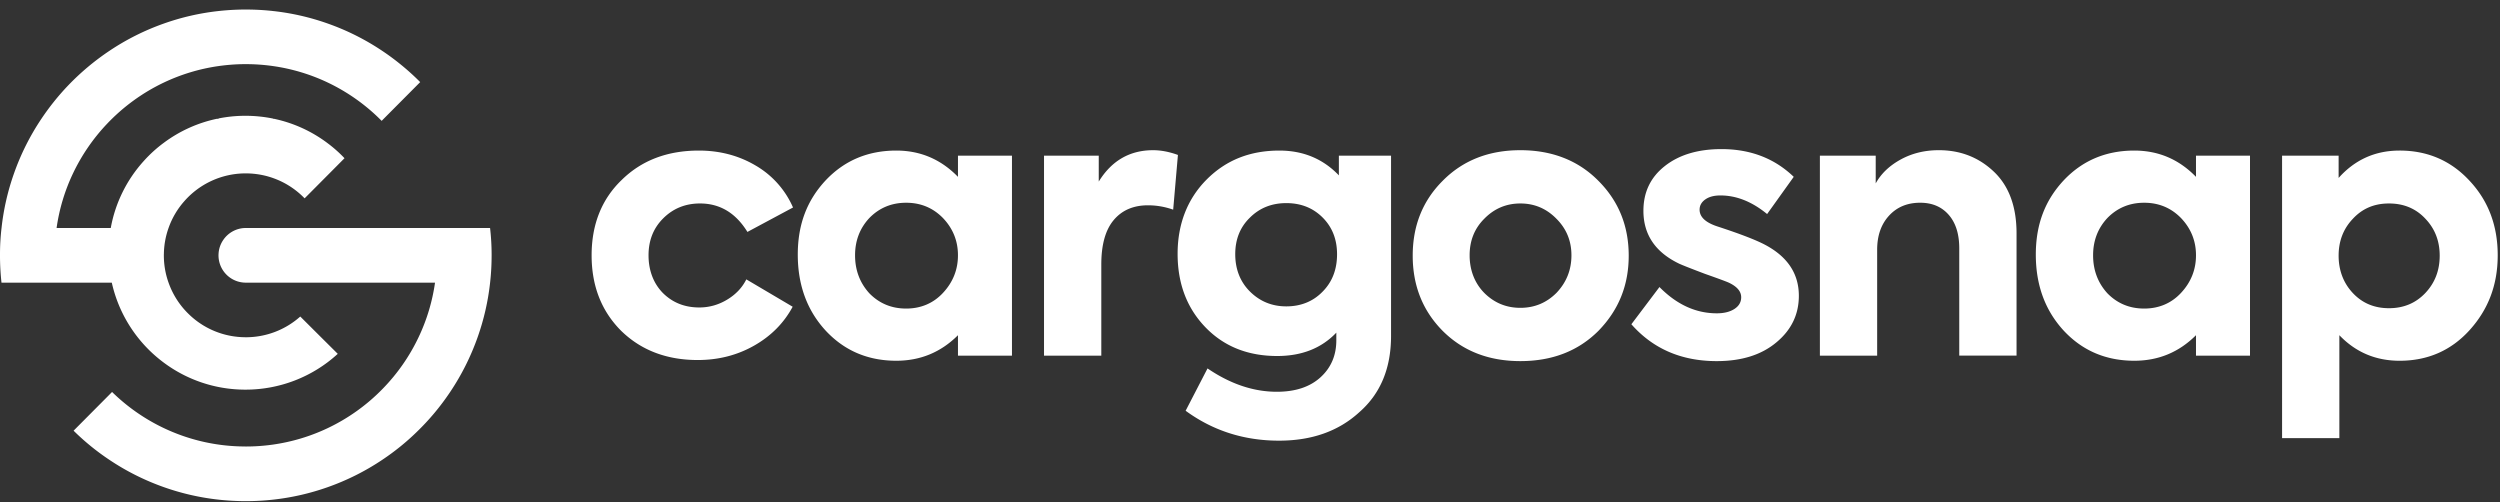
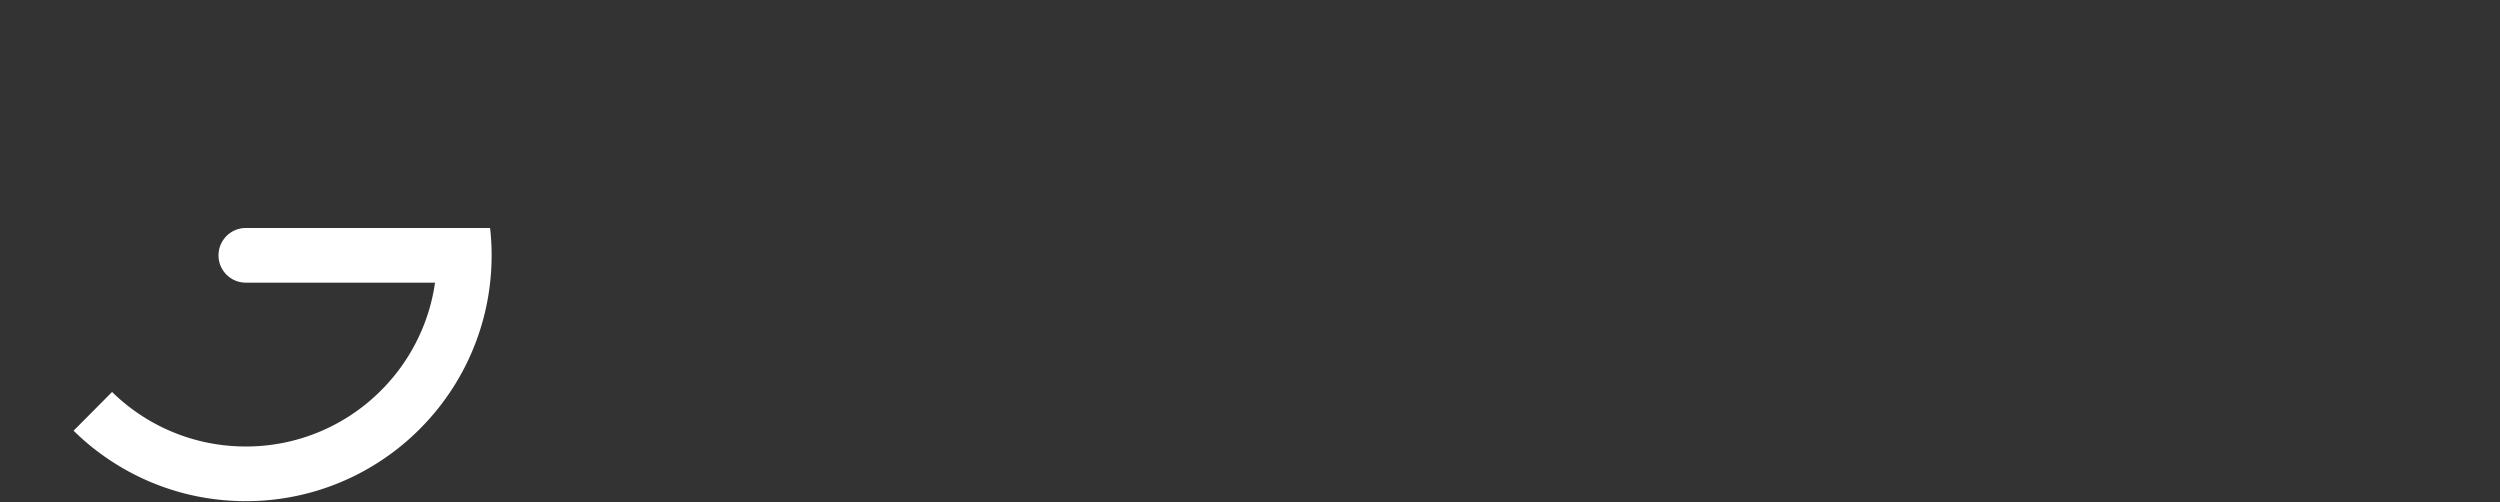
<svg xmlns="http://www.w3.org/2000/svg" width="224" height="45" fill="none">
  <rect width="100%" height="100%" fill="#333333" stroke="none" />
  <path fill="#fff" d="M44.049 22.776v.102c0 .828-.045 1.643-.136 2.447a21.676 21.676 0 0 1-1.119 4.893 21.877 21.877 0 0 1-2.455 4.896 21.873 21.873 0 0 1-3.024 3.614 21.513 21.513 0 0 1-3.054 2.465 21.791 21.791 0 0 1-4.894 2.455 21.703 21.703 0 0 1-4.896 1.12c-.804.09-1.62.135-2.447.135h-.132a22.551 22.551 0 0 1-2.314-.135 21.703 21.703 0 0 1-4.896-1.12 21.791 21.791 0 0 1-4.893-2.455 21.57 21.57 0 0 1-3.196-2.603l3.196-3.214.252-.256a17.128 17.128 0 0 0 4.64 3.238 17.016 17.016 0 0 0 7.21 1.646l.133.003c.83 0 1.65-.06 2.447-.174a17.016 17.016 0 0 0 4.896-1.475 17.09 17.09 0 0 0 4.893-3.494 17.065 17.065 0 0 0 3.244-4.646 16.902 16.902 0 0 0 1.474-4.893H22.024c-.045 0-.087 0-.132-.003a2.442 2.442 0 0 1-2.314-2.444c0-.033 0-.069.003-.102.018-.475.174-.915.427-1.282a2.442 2.442 0 0 1 1.884-1.062c.045-.003.087-.003.132-.003H43.91c.09.77.136 1.553.139 2.347Z" />
-   <path fill="#fff" d="m37.648 7.357-3.268 3.286-.12.123-.064.063a17.127 17.127 0 0 0-4.83-3.434 17.014 17.014 0 0 0-4.896-1.474 17.245 17.245 0 0 0-2.446-.174h-.133c-.785.006-1.558.066-2.314.174-1.73.247-3.373.753-4.896 1.475a17.188 17.188 0 0 0-5.104 3.713 17.146 17.146 0 0 0-3.036 4.427 16.895 16.895 0 0 0-1.471 4.893h4.854a12.148 12.148 0 0 1 2.97-6.016 11.875 11.875 0 0 1 1.787-1.622 12.17 12.17 0 0 1 4.752-2.148h.144v-.03a12.26 12.26 0 0 1 2.314-.238h.1c.848 0 1.679.087 2.48.25v.018h.078a12.164 12.164 0 0 1 4.817 2.197 11.93 11.93 0 0 1 1.502 1.336l-1.351 1.36-.15.15-2.074 2.086a7.314 7.314 0 0 0-5.27-2.236h-.132a7.312 7.312 0 0 0-5.372 2.486 7.243 7.243 0 0 0-1.417 2.407 7.22 7.22 0 0 0-.418 2.347h-.003v.102c0 .858.148 1.683.421 2.447a7.274 7.274 0 0 0 1.845 2.853 7.258 7.258 0 0 0 2.63 1.622 7.276 7.276 0 0 0 2.314.415l.133.003a7.317 7.317 0 0 0 4.88-1.857l1.863 1.857.6.596.896.89a12.218 12.218 0 0 1-8.272 3.208h-.1a12.211 12.211 0 0 1-7.21-2.416 12.25 12.25 0 0 1-2.344-2.278 12.212 12.212 0 0 1-2.32-4.893H.134A21.896 21.896 0 0 1 0 22.878v-.102c0-.794.048-1.577.138-2.347a21.67 21.67 0 0 1 1.117-4.893 21.791 21.791 0 0 1 2.455-4.893 22.208 22.208 0 0 1 2.398-2.988 22.216 22.216 0 0 1 3.681-3.09 21.79 21.79 0 0 1 4.893-2.456 21.701 21.701 0 0 1 4.896-1.12 22.54 22.54 0 0 1 2.314-.135h.133c.827 0 1.643.045 2.446.135a21.7 21.7 0 0 1 4.896 1.12 21.79 21.79 0 0 1 4.893 2.455c.554.37 1.09.765 1.604 1.183a21.52 21.52 0 0 1 1.785 1.61Zm24.875 24.901c-2.79 0-5.078-.873-6.866-2.616-1.765-1.766-2.648-4.022-2.648-6.768 0-2.746.892-5.012 2.68-6.735 1.789-1.766 4.097-2.648 6.932-2.648 1.873 0 3.57.447 5.083 1.34a8.092 8.092 0 0 1 3.351 3.76l-4.086 2.19c-1.046-1.7-2.462-2.55-4.25-2.55-1.308 0-2.41.448-3.302 1.34-.873.874-1.308 1.972-1.308 3.303 0 1.33.425 2.495 1.275 3.368.873.873 1.962 1.307 3.27 1.307.892 0 1.725-.235 2.5-.703.775-.467 1.347-1.072 1.717-1.814l4.152 2.452c-.785 1.461-1.936 2.622-3.45 3.482-1.513.86-3.197 1.292-5.05 1.292Zm23.311-16.413v-1.897h4.838v17.917h-4.838v-1.83c-1.527 1.526-3.368 2.288-5.525 2.288-2.55 0-4.666-.906-6.343-2.714-1.657-1.808-2.485-4.074-2.485-6.8 0-2.727.84-4.882 2.518-6.67 1.677-1.766 3.782-2.648 6.31-2.648 2.157 0 3.998.784 5.525 2.354Zm-9.22 7.029c0 1.33.425 2.462 1.275 3.4.893.916 1.995 1.373 3.302 1.373 1.308 0 2.43-.467 3.302-1.405.893-.958 1.34-2.083 1.34-3.368 0-1.285-.447-2.396-1.34-3.335-.892-.915-1.994-1.373-3.302-1.373-1.307 0-2.41.458-3.302 1.373-.85.916-1.275 2.027-1.275 3.335Zm22.063 8.991h-5.133V13.948h4.904v2.321c1.154-1.873 2.779-2.811 4.871-2.811.697 0 1.439.14 2.223.425l-.425 4.904a6.741 6.741 0 0 0-2.256-.392c-1.307 0-2.331.44-3.073 1.324-.742.882-1.111 2.207-1.111 3.972v8.174Zm21.286-16.151v-1.766h4.675V30.1c0 2.9-.948 5.175-2.844 6.833-1.854 1.7-4.25 2.55-7.193 2.55-3.138 0-5.927-.892-8.369-2.68l1.962-3.793c2.049 1.396 4.119 2.092 6.211 2.092 1.658 0 2.959-.431 3.907-1.291.948-.86 1.422-1.969 1.422-3.319v-.687c-1.33 1.396-3.096 2.093-5.296 2.093-2.638 0-4.783-.86-6.441-2.583-1.657-1.723-2.484-3.914-2.484-6.572s.873-4.927 2.615-6.67c1.743-1.742 3.891-2.582 6.506-2.582 2.135 0 3.913.742 5.329 2.223Zm-.163 7.062c0-1.33-.432-2.426-1.292-3.286-.86-.86-1.945-1.291-3.253-1.291-1.307 0-2.396.434-3.269 1.307-.873.85-1.308 1.94-1.308 3.27s.435 2.462 1.308 3.335c.892.892 1.984 1.34 3.269 1.34 1.285 0 2.387-.434 3.237-1.307.873-.873 1.308-1.995 1.308-3.368Zm16.424 9.579c-2.835 0-5.156-.905-6.964-2.713-1.788-1.808-2.681-4.055-2.681-6.735 0-2.682.893-4.915 2.681-6.703 1.808-1.831 4.129-2.747 6.964-2.747 2.834 0 5.188.916 6.996 2.747 1.808 1.811 2.713 4.044 2.713 6.703 0 2.658-.905 4.88-2.713 6.735-1.808 1.808-4.142 2.713-6.996 2.713Zm4.577-9.481c0-1.285-.448-2.377-1.341-3.27-.892-.915-1.971-1.373-3.236-1.373-1.266 0-2.345.458-3.237 1.373-.873.873-1.308 1.962-1.308 3.27s.435 2.475 1.308 3.367c.892.893 1.971 1.34 3.237 1.34 1.265 0 2.344-.447 3.236-1.34.893-.938 1.341-2.06 1.341-3.367Zm13.02 9.482c-3.162 0-5.712-1.102-7.65-3.303l2.517-3.335c1.546 1.57 3.26 2.355 5.133 2.355.654 0 1.183-.131 1.586-.393.402-.261.604-.611.604-1.046 0-.523-.369-.958-1.111-1.308-.239-.108-.948-.37-2.125-.785-1.265-.477-2.037-.784-2.321-.915-2.135-1.023-3.204-2.606-3.204-4.74 0-1.659.631-2.986 1.896-3.99 1.285-1.023 2.985-1.536 5.1-1.536 2.592 0 4.75.827 6.473 2.485l-2.386 3.334c-1.351-1.111-2.747-1.667-4.185-1.667-.566 0-1.02.12-1.357.36-.337.238-.507.546-.507.915 0 .654.533 1.154 1.602 1.504 2.004.654 3.423 1.2 4.25 1.635 2.027 1.069 3.041 2.593 3.041 4.577 0 1.677-.677 3.073-2.027 4.185-1.331 1.112-3.106 1.668-5.329 1.668Zm14.373-.491h-5.132V13.948h5.002v2.485c.48-.873 1.226-1.586 2.239-2.142 1.014-.556 2.151-.834 3.416-.834 1.939 0 3.587.645 4.937 1.93s2.027 3.128 2.027 5.525v10.953h-5.133v-9.612c0-1.285-.317-2.29-.948-3.008-.631-.72-1.481-1.08-2.55-1.08-1.154 0-2.086.386-2.795 1.161-.71.775-1.063 1.792-1.063 3.057v9.482Zm28.567-16.02v-1.897h4.839v17.917h-4.839v-1.83c-1.526 1.526-3.367 2.288-5.525 2.288-2.55 0-4.665-.906-6.342-2.714-1.658-1.808-2.485-4.074-2.485-6.8 0-2.727.84-4.882 2.518-6.67 1.677-1.766 3.782-2.648 6.309-2.648 2.158 0 3.999.784 5.525 2.354Zm-9.219 7.029c0 1.33.425 2.462 1.275 3.4.893.916 1.994 1.373 3.302 1.373s2.429-.467 3.302-1.405c.893-.958 1.34-2.083 1.34-3.368 0-1.285-.447-2.396-1.34-3.335-.892-.915-1.994-1.373-3.302-1.373s-2.409.458-3.302 1.373c-.85.916-1.275 2.027-1.275 3.335Zm27.459-9.384c2.527 0 4.632.916 6.31 2.747 1.657 1.788 2.484 3.998 2.484 6.637 0 2.639-.84 4.849-2.517 6.703-1.658 1.83-3.75 2.746-6.277 2.746-2.135 0-3.933-.762-5.395-2.289v9.22h-5.132V13.948h5.067v1.995c1.461-1.635 3.279-2.452 5.46-2.452Zm3.596 9.417c0-1.308-.425-2.41-1.275-3.302-.85-.916-1.939-1.374-3.269-1.374-1.331 0-2.387.458-3.237 1.373-.85.893-1.275 1.995-1.275 3.303 0 1.308.425 2.445 1.275 3.351.85.906 1.929 1.357 3.237 1.357 1.307 0 2.393-.451 3.253-1.357.859-.906 1.291-2.02 1.291-3.351Z" />
</svg>